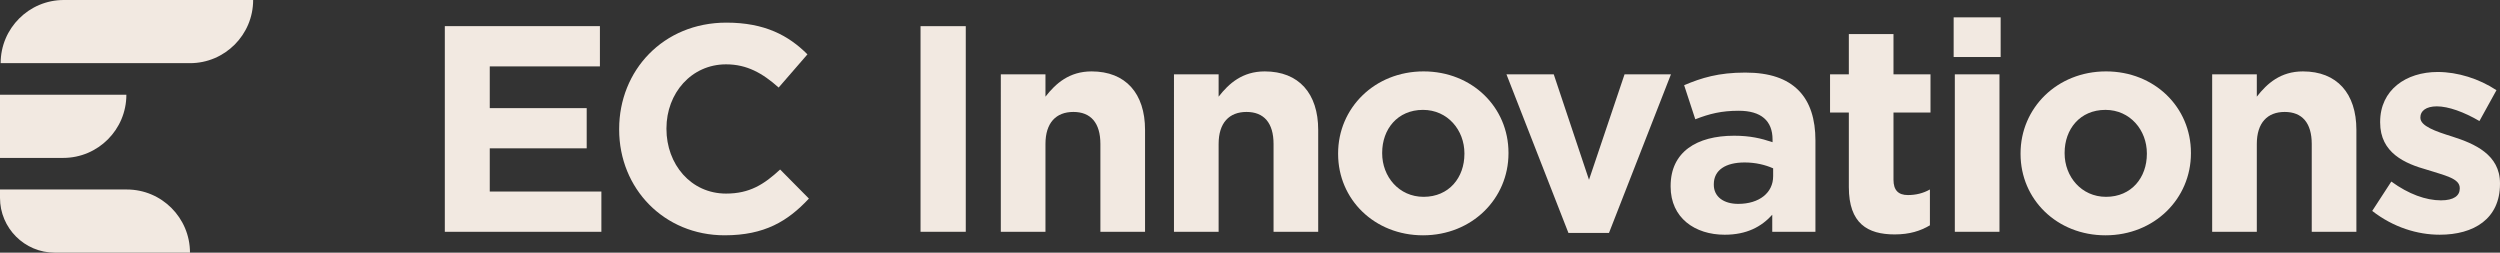
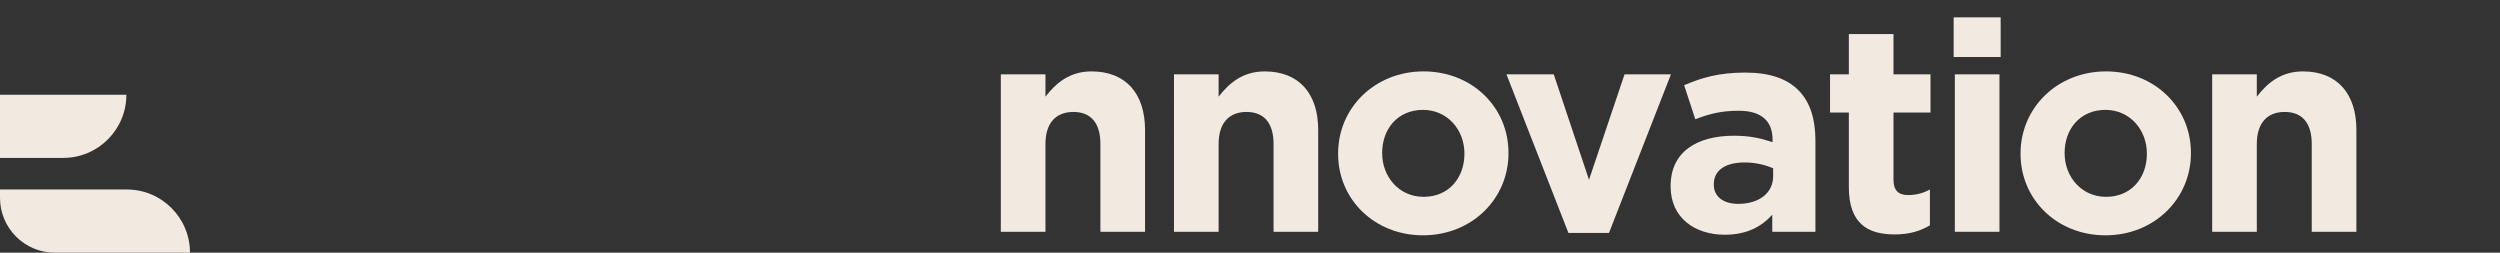
<svg xmlns="http://www.w3.org/2000/svg" id="Layer_2" data-name="Layer 2" viewBox="0 0 1092.375 110.398">
  <rect x="0" y="0" width="1092.375" height="110.398" fill="#333333" stroke="none" />
  <defs>
    <style>
      .cls-1 {
        fill: #f2e9e1;
        stroke-width: 0px;
      }
    </style>
  </defs>
  <g id="Layer_1-2" data-name="Layer 1">
    <g>
      <g>
-         <path class="cls-1" d="M27.883 0h82.729v0c0,15.233-12.367,27.6-27.6,27.6H.283v-0C.283,12.367,12.65 0,27.883 0Z" />
        <path class="cls-1" d="M0,41.399h55.217v0c0,15.233-12.367,27.6-27.6,27.6H0v-27.6h0Z" />
        <path class="cls-1" d="M0,82.799h55.413c15.233,0,27.6,12.367,27.6,27.6v0H23.94C10.727,110.398 0,99.671 0,86.458v-3.659H0Z" />
      </g>
      <g>
-         <path class="cls-1" d="M194.365,11.432h67.769v17.584h-48.131v18.226h42.355v17.584h-42.355v18.867h48.773v17.584h-68.41V11.432Z" />
-         <path class="cls-1" d="M270.542,56.611v-.257c0-25.542,19.253-46.463,46.848-46.463,16.813,0,27.21,5.648,35.424,13.862l-12.579,14.503c-7.059-6.289-13.861-10.14-22.974-10.14-15.145,0-26.055,12.579-26.055,27.98v.257c0,15.401,10.653,28.237,26.055,28.237,10.268,0,16.557-3.979,23.616-10.525l12.578,12.707c-9.241,9.883-19.38,16.043-36.836,16.043-26.44,0-46.077-20.408-46.077-46.205Z" />
-         <path class="cls-1" d="M402.228,11.432h19.766v89.845h-19.766V11.432Z" />
        <path class="cls-1" d="M437.307,32.482h19.509v9.754c4.492-5.776,10.396-11.038,20.151-11.038,14.889,0,23.36,9.626,23.36,25.542v44.537h-19.509v-38.376c0-9.241-4.236-13.99-11.808-13.99-7.572,0-12.193,4.749-12.193,13.99v38.376h-19.509V32.482Z" />
        <path class="cls-1" d="M512.968,32.482h19.509v9.754c4.492-5.776,10.396-11.038,20.151-11.038,14.889,0,23.36,9.626,23.36,25.542v44.537h-19.509v-38.376c0-9.241-4.236-13.99-11.808-13.99-7.572,0-12.193,4.749-12.193,13.99v38.376h-19.509V32.482Z" />
        <path class="cls-1" d="M584.689,67.264v-.257c0-19.766,15.915-35.81,37.35-35.81,21.178,0,37.093,15.659,37.093,35.553v.257c0,19.766-15.915,35.81-37.35,35.81-21.178,0-37.093-15.659-37.093-35.553ZM639.879,67.264v-.257c0-10.139-7.316-18.996-18.097-18.996-11.166,0-17.841,8.471-17.841,18.739v.257c0,10.14,7.316,18.996,18.097,18.996,11.166,0,17.84-8.471,17.84-18.739Z" />
        <path class="cls-1" d="M658.246,32.482h20.664l15.402,46.077,15.531-46.077h20.279l-27.082,69.308h-17.712l-27.082-69.308Z" />
        <path class="cls-1" d="M729.981,81.511v-.257c0-14.889,11.423-21.948,27.723-21.948,7.059,0,11.808,1.155,16.813,2.824v-1.155c0-8.214-5.006-12.578-14.76-12.578-7.572,0-12.707,1.283-18.996,3.722l-4.878-14.889c7.573-3.209,15.017-5.519,26.697-5.519,10.781,0,18.226,2.695,23.231,7.7,5.134,5.134,7.444,12.707,7.444,21.948v39.916h-18.867v-7.444c-4.749,5.262-11.166,8.728-20.793,8.728-12.963,0-23.616-7.316-23.616-21.049ZM774.775,77.019v-3.465c-3.465-1.541-7.701-2.567-12.45-2.567-8.342,0-13.477,3.337-13.477,9.498v.257c0,5.262,4.364,8.342,10.653,8.342,9.241,0,15.274-4.878,15.274-12.065Z" />
        <path class="cls-1" d="M807.851,81.768v-32.601h-8.214v-16.685h8.214V14.897h19.509v17.584h16.172v16.685h-16.172v29.392c0,4.492,2.054,6.674,6.29,6.674,3.465,0,6.674-.771,9.626-2.439v15.659c-4.107,2.438-8.856,3.979-15.402,3.979-11.808,0-20.022-4.749-20.022-20.664Z" />
        <path class="cls-1" d="M853.647,7.582h20.536v17.327h-20.536V7.582ZM854.16,32.482h19.509v68.795h-19.509V32.482Z" />
        <path class="cls-1" d="M882.883,67.264v-.257c0-19.766,15.915-35.81,37.35-35.81,21.178,0,37.093,15.659,37.093,35.553v.257c0,19.766-15.915,35.81-37.35,35.81-21.178,0-37.093-15.659-37.093-35.553ZM938.073,67.264v-.257c0-10.139-7.316-18.996-18.097-18.996-11.166,0-17.841,8.471-17.841,18.739v.257c0,10.14,7.316,18.996,18.097,18.996,11.166,0,17.84-8.471,17.84-18.739Z" />
        <path class="cls-1" d="M966.605,32.482h19.509v9.754c4.492-5.776,10.396-11.038,20.151-11.038,14.889,0,23.36,9.626,23.36,25.542v44.537h-19.509v-38.376c0-9.241-4.236-13.99-11.808-13.99-7.572,0-12.193,4.749-12.193,13.99v38.376h-19.509V32.482Z" />
-         <path class="cls-1" d="M1036.542,92.164l8.343-12.835c7.572,5.519,15.145,8.214,21.691,8.214,5.648,0,8.214-2.053,8.214-5.134v-.257c0-4.236-6.674-5.519-14.247-7.958-9.626-2.695-20.536-7.316-20.536-20.664v-.257c0-13.99,11.295-21.819,25.156-21.819,8.728,0,18.097,2.952,25.67,7.957l-7.444,13.477c-6.803-3.979-13.605-6.418-18.611-6.418-4.749,0-7.188,2.053-7.188,4.749v.257c0,3.594,6.546,5.904,13.99,8.214,9.626,3.08,20.793,7.829,20.793,20.408v.257c0,15.273-11.423,22.204-26.312,22.204-9.754,0-20.279-3.209-29.521-10.396Z" />
      </g>
    </g>
  </g>
</svg>